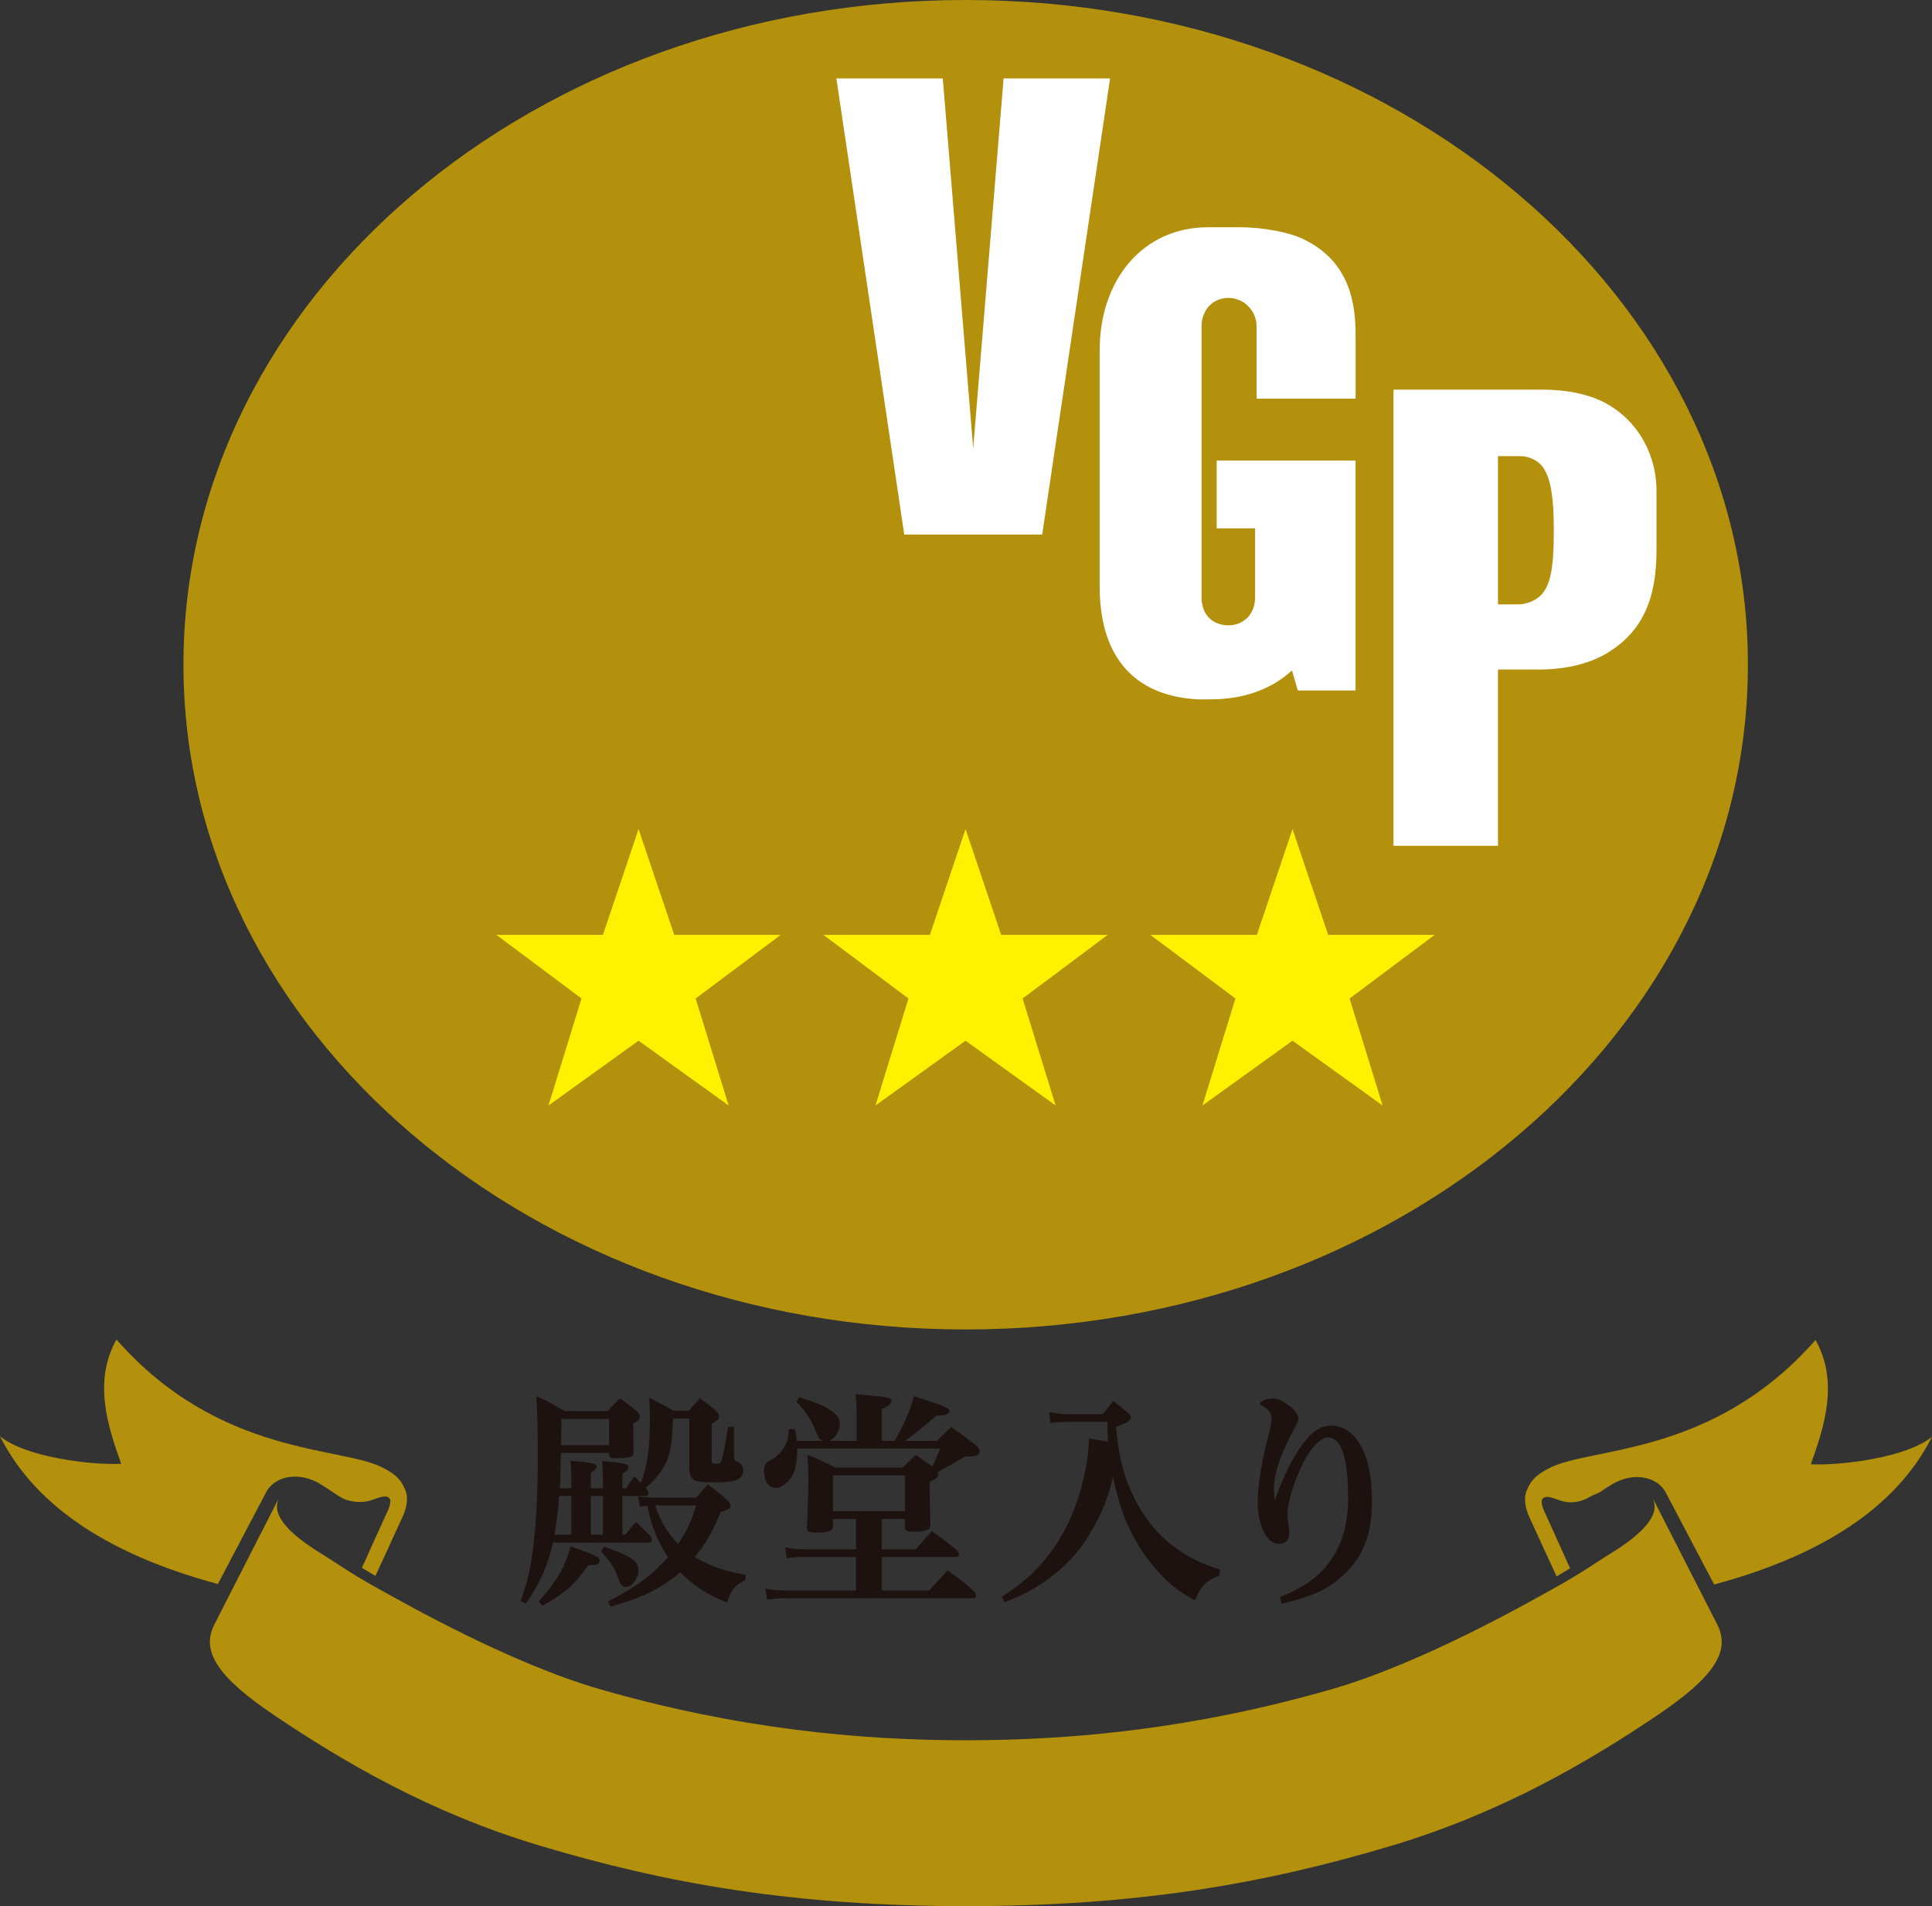
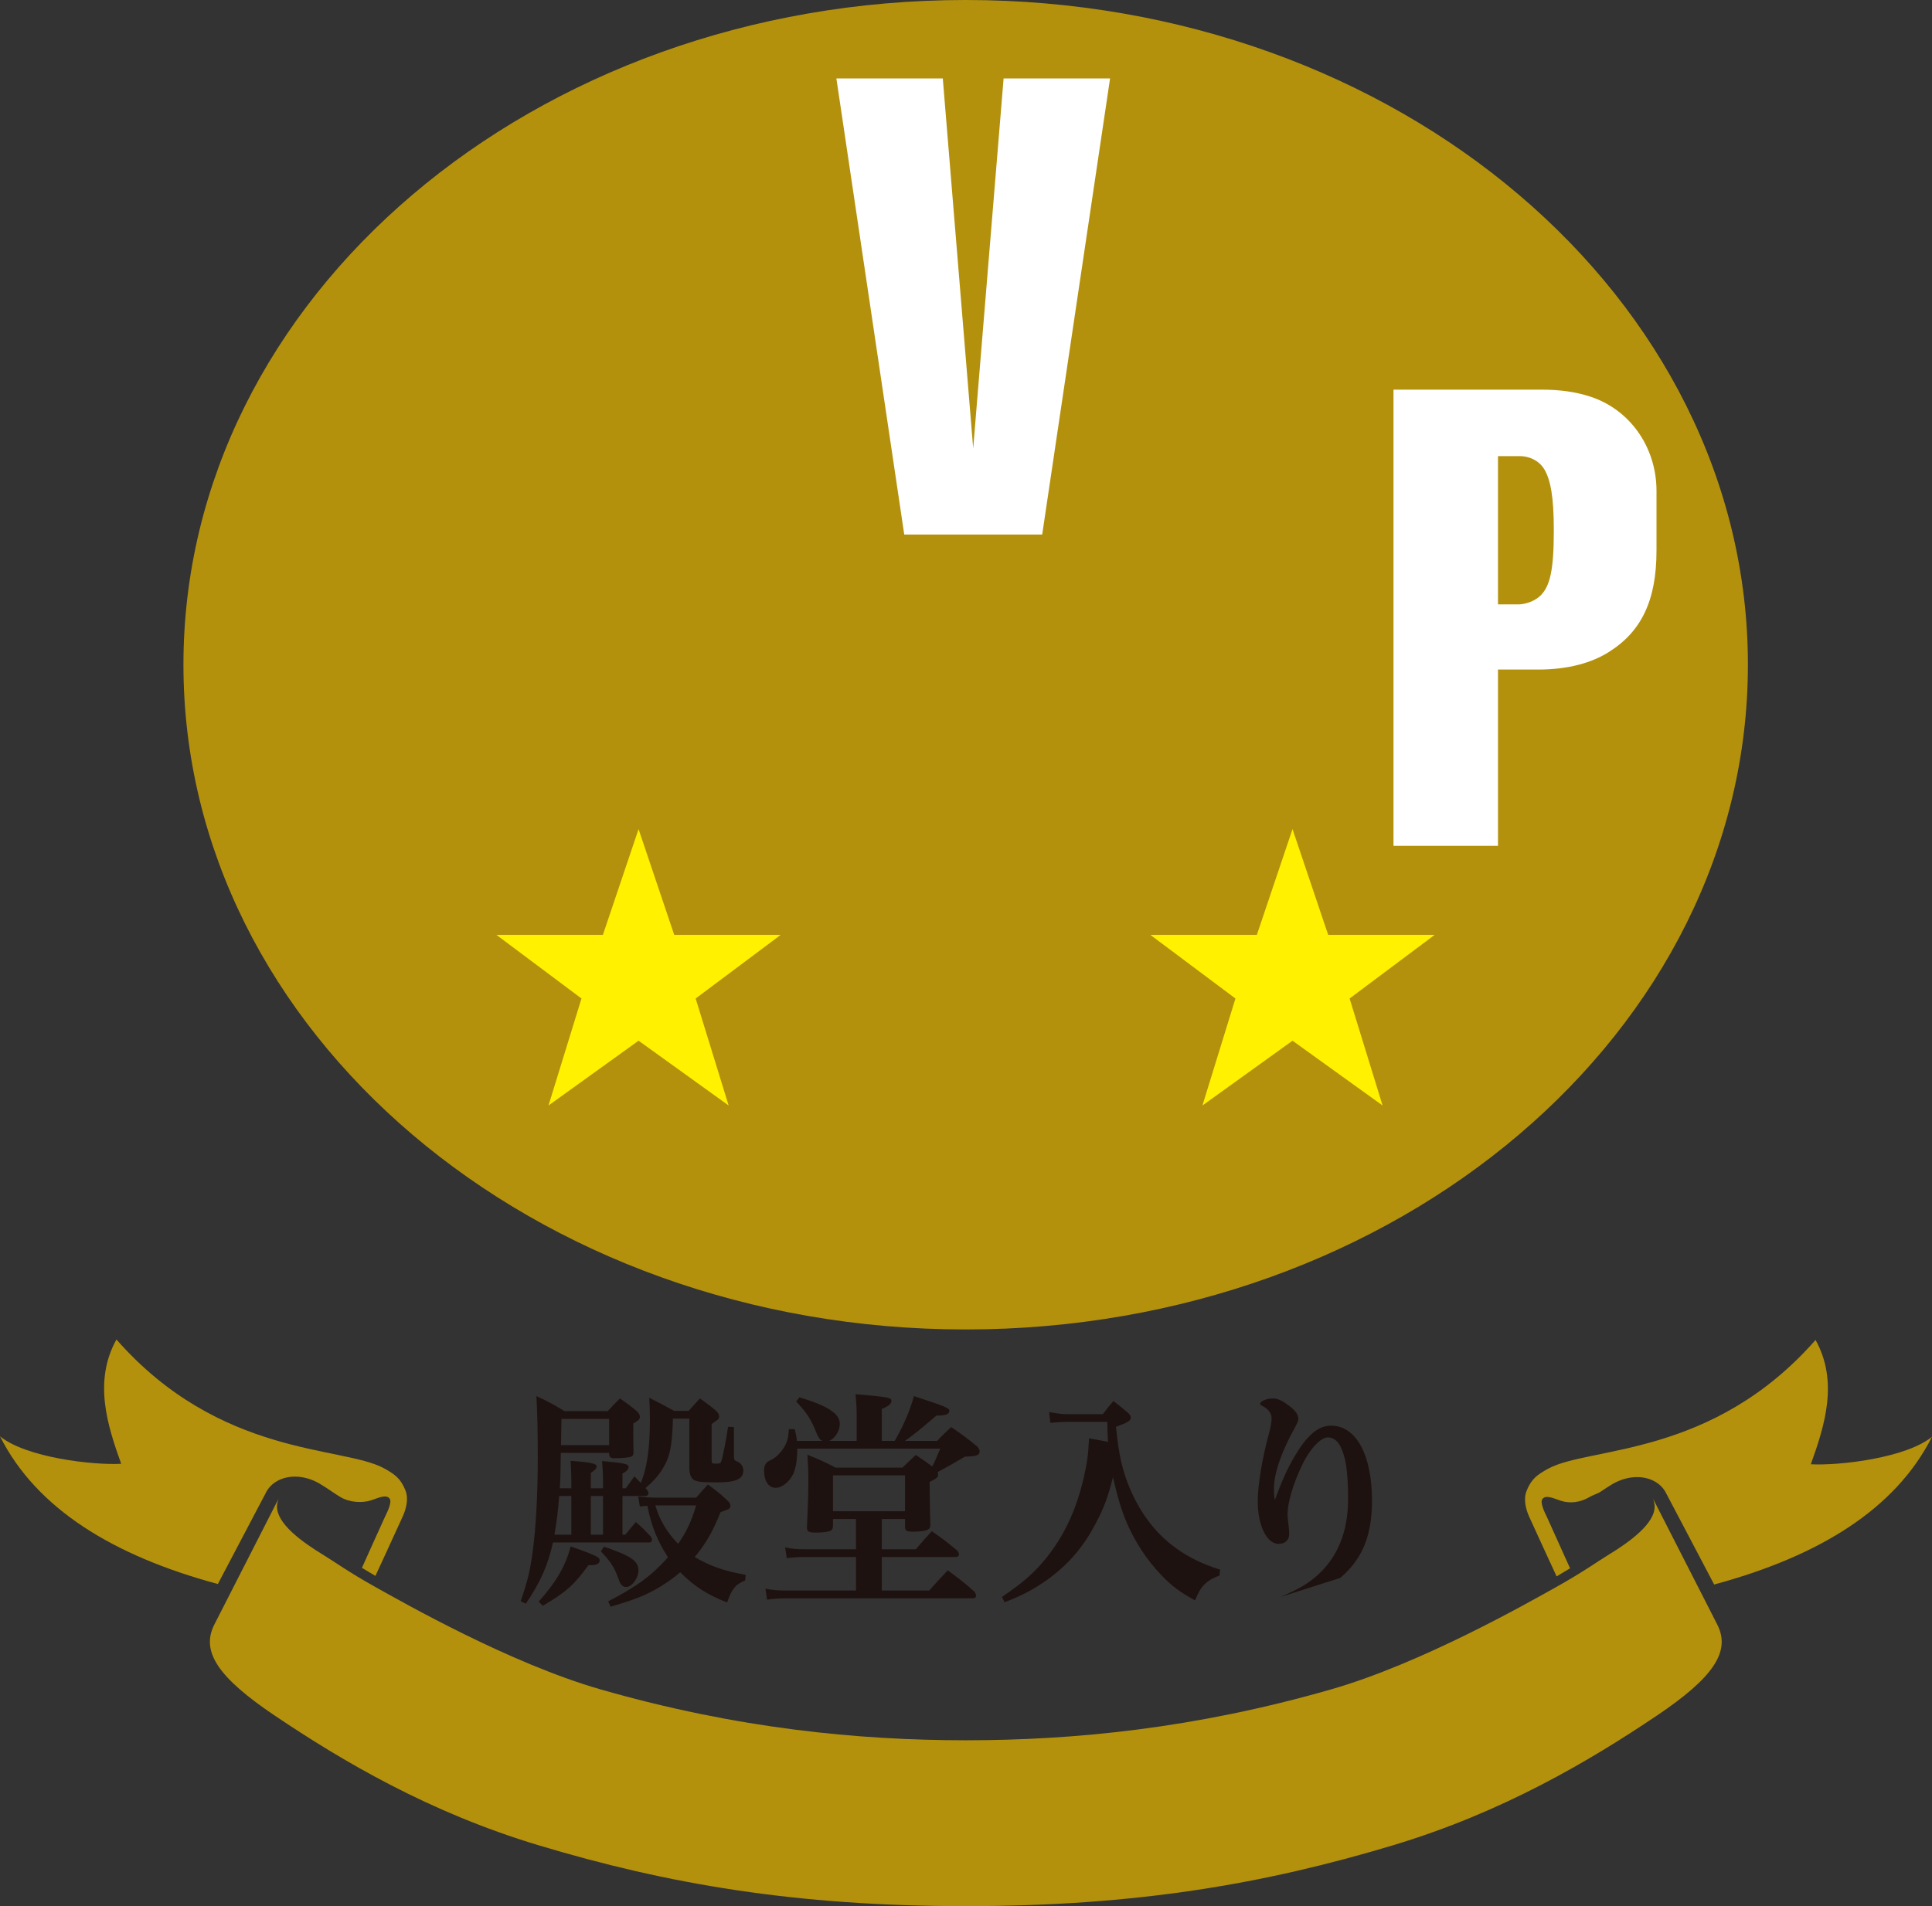
<svg xmlns="http://www.w3.org/2000/svg" version="1.1" id="レイヤー_1" x="0px" y="0px" width="726.229px" height="716.695px" viewBox="0 0 726.229 716.695" style="enable-background:new 0 0 726.229 716.695;" xml:space="preserve">
  <rect x="0" y="0" width="726.229" height="716.695" fill="#333333" stroke="none" />
  <g>
    <g>
      <path style="fill:#B4910C;" d="M657.03,249.908c0,138.033-131.656,249.959-294.05,249.959c-162.387,0-294.025-111.926-294.025-249.959    C68.955,111.904,200.593,0,362.98,0C525.374,0,657.03,111.904,657.03,249.908" />
      <path style="fill:#FFFFFF;" d="M563.087,227.251v-55.744h8.422c2.949,0,6.904,1.432,8.996,4.961c2.35,3.979,3.564,10.328,3.564,22.922    c0,14.736-1.354,20.916-4.959,24.494c-2.586,2.537-6.281,3.367-8.461,3.367H563.087z M604.808,245.117    c12.252-7.719,17.861-19.453,17.861-38.125v-22.479c0-16.182-9.92-31.053-26.078-35.756c-4.174-1.232-9.467-2.262-17.336-2.262    h-55.447v171.52h39.279V251.75h15.018C589.612,251.75,598.446,249.156,604.808,245.117" />
      <polygon style="fill:#FFFFFF;" points="377.249,29.486 365.817,168.587 354.39,29.486 314.391,29.486 339.902,200.974 391.755,200.974     417.271,29.486   " />
-       <path style="fill:#FFFFFF;" d="M461.757,112.017c5.721,0,10.592,4.668,10.592,10.756v27.123h37.221v-23.465    c0-10.908-1.389-28.301-20.471-36.895c-4.352-1.973-13.639-4.09-23.08-4.09h-11.938c-24.396,0-40.713,19.676-40.713,46.195v88.92    c0,27.963,14.465,41.27,37.002,42.391c1.166,0.063,3.5-0.016,4.75-0.016c11.727,0,22.35-3.383,30.52-10.85l2.203,7.543h21.703    v-86.453h-52.215v25.48h14.459v25.848c0,6.92-4.799,10.611-10.033,10.611c-5.664,0-10.098-3.678-10.098-10.6V122.707    C451.659,116.609,455.796,112.017,461.757,112.017" />
      <polygon style="fill:#FFF100;" points="253.444,351.519 293.451,351.519 261.489,375.429 273.892,415.656 240.034,391.296     206.175,415.656 218.579,375.429 186.62,351.519 226.623,351.519 240.034,311.736   " />
-       <polygon style="fill:#FFF100;" points="376.353,351.519 416.358,351.519 384.392,375.429 396.804,415.656 362.941,391.296     329.083,415.656 341.488,375.429 309.529,351.519 349.532,351.519 362.941,311.736   " />
      <polygon style="fill:#FFF100;" points="499.263,351.519 539.267,351.519 507.308,375.429 519.708,415.656 485.849,391.296     451.991,415.656 464.397,375.429 432.435,351.519 472.442,351.519 485.849,311.736   " />
      <path style="fill:#1E1210;" d="M214.766,559.58v-2.734c0-1.941-0.091-3.709-0.266-7.586c7.405,0.531,9.788,1.061,9.788,2.031    c0,0.789-0.705,1.584-2.202,2.467v5.822h4.584v-3.088c0-2.119-0.087-3.703-0.354-7.143c8.025,0.705,9.968,1.057,9.968,2.203    c0,0.883-0.705,1.678-2.296,2.473v5.555h1.238c1.41-1.943,1.85-2.557,3.26-4.502c1.151,1.24,1.59,1.678,2.382,2.473    c2.294-5.293,3.441-13.141,3.441-23.811c0-2.738-0.087-4.496-0.266-8.199c3.969,2.025,5.203,2.641,9.348,4.934h5.468    c1.763-2.025,2.38-2.646,4.236-4.676c2.557,1.855,3.349,2.383,5.73,4.324c1.145,1.057,1.499,1.672,1.499,2.467    c0,0.447-0.174,0.883-0.441,1.15c-0.087,0.086-0.884,0.617-2.38,1.674v13.227c0,1.592,0.091,1.68,1.588,1.68    c1.147,0,1.586-0.088,1.852-0.443c0.531-0.885,1.941-8.023,2.733-13.406l2.208,0.09v10.143c0,2.289,0,2.289,1.406,2.914    c1.323,0.615,2.121,1.848,2.121,3.258c0,3.266-2.822,4.496-9.88,4.496c-5.908,0-7.936-0.258-8.996-1.143    c-0.884-0.793-1.41-2.203-1.41-4.061v-18.783h-6.173c-0.266,10.494-1.147,14.643-4.146,19.316c-1.59,2.467-3.44,4.496-6.175,6.789    c0.178,0.264,0.353,0.354,0.618,0.705c0.353,0.531,0.527,0.969,0.527,1.236c0,0.617-0.527,1.059-1.232,1.059h-8.556v14.551h1.058    c1.59-2.027,2.208-2.643,3.971-4.762c2.557,2.205,3.262,3,5.558,5.377c0.352,0.621,0.526,1.063,0.526,1.324    c0,0.533-0.439,0.969-0.966,0.969h-36.253c-2.111,8.996-4.585,14.645-10.227,23.023L195.711,602    c2.474-7.055,3.527-11.289,4.498-18.438c1.237-9.078,1.942-21.781,1.942-35.535c0-10.32-0.174-17.025-0.527-23.107    c4.759,2.203,6.169,2.998,10.58,5.645h16.228c1.941-2.115,2.557-2.736,4.589-4.766c2.91,2.029,3.789,2.65,6.522,4.943    c0.707,0.793,0.973,1.32,0.973,1.848c0,1.063-0.266,1.324-2.47,2.65c0,5.467,0,6.791,0.088,10.67v0.174    c0,0.793-0.179,1.238-0.706,1.498c-0.705,0.445-3.527,0.709-6.614,0.709c-1.236,0-1.676-0.352-1.854-1.5v-0.529h-18.165    c-0.087,6.613-0.087,8.906-0.353,13.318H214.766z M202.504,602.179c6.615-7.408,10.14-13.494,11.995-20.73    c4.585,1.588,8.378,2.998,9.788,3.791c0.792,0.447,1.145,0.885,1.145,1.5c0,0.531-0.353,1.063-0.88,1.32    c-0.705,0.357-1.236,0.445-3.353,0.445c-5.464,7.498-8.556,10.229-17.199,15.262L202.504,602.179z M210.177,562.49    c-0.266,4.412-0.971,10.23-1.765,14.551h6.354V562.49H210.177z M228.959,533.472h-17.9c-0.087,3.266-0.087,3.266-0.178,9.879    h18.078V533.472z M222.085,577.041h4.584V562.49h-4.584V577.041z M227.023,581.537c10.144,3.443,12.966,5.381,12.966,8.906    c0,2.914-2.47,6.26-4.589,6.26c-1.324,0-2.117-0.789-2.822-2.814c-1.497-4.324-3-6.703-6.701-10.584L227.023,581.537z     M280.116,594.236c-3.706,1.5-5.116,3.355-6.793,8.291c-7.586-2.998-12.257-5.998-17.639-11.375    c-1.941,1.764-4.851,3.793-7.673,5.551c-5.203,3.094-9.7,4.855-18.521,7.412l-0.88-2.025c10.667-5.471,16.581-9.879,22.489-16.582    c-3.884-5.818-6.174-11.555-7.764-19.314c-1.144,0.084-1.584,0.084-2.82,0.26l-0.618-3.789c2.294,0.266,4.851,0.445,6.878,0.445    h14.905c1.854-2.205,2.468-2.824,4.411-4.943c3.264,2.383,4.232,3.088,7.053,5.738c1.062,0.879,1.416,1.498,1.416,2.199    c0,0.441-0.181,0.885-0.533,1.236c-0.174,0.09-1.236,0.525-3.173,1.234c-2.909,7.234-5.557,11.904-9.702,16.846    c5.822,3.439,10.847,5.203,19.137,6.701L280.116,594.236z M246.337,566.017c1.584,5.467,4.323,10.053,8.555,14.461    c3.088-4.408,4.938-8.285,6.789-14.461h-14.64h-0.265H246.337z" />
      <path style="fill:#1E1210;" d="M344.251,582.509c2.648-3.086,3.435-3.971,5.997-6.791c4.232,2.91,5.468,3.883,9.613,7.318    c0.44,0.531,0.614,1.061,0.614,1.5c0,0.443-0.527,0.883-1.054,0.883h-27.959v12.609h17.815c3.085-3.436,3.969-4.408,6.965-7.586    c4.588,3.355,6.001,4.414,10.147,8.117c0.262,0.531,0.525,1.146,0.525,1.414c0,0.527-0.438,0.969-0.973,0.969h-70.466    c-2.555,0-4.763,0.174-7.139,0.529l-0.62-4.148c2.735,0.531,4.585,0.705,7.938,0.705h26.104v-12.609h-19.311    c-2.561,0-4.676,0.178-6.706,0.441l-0.618-4.057c2.382,0.527,4.411,0.705,7.232,0.705h19.402v-11.377h-8.643v2.82    c-0.088,0.883-0.353,1.24-0.88,1.588c-0.879,0.441-3,0.705-5.468,0.705c-2.822,0-3.44-0.35-3.44-2.025    c0.44-9.701,0.527-13.582,0.527-17.818c0-3.439-0.087-5.377-0.349-9.438c4.759,1.943,6.169,2.563,10.581,4.855h25.135    c2.209-2.119,2.823-2.738,5.029-4.766c3.175,2.115,4.406,3,6.174,4.32c1.146-2.115,1.585-3.348,2.996-6.701h-53.712    c0,3.443-0.352,6.174-1.141,8.557c-1.235,3.436-4.323,6.176-6.971,6.176c-2.733,0-4.411-2.561-4.411-6.705    c0-1.236,0.444-2.205,1.151-2.91c0.261-0.264,0.261-0.264,2.028-1.148c1.497-0.793,3.44-2.818,4.494-4.676    c1.062-1.855,1.501-3.35,1.676-6.611h2.208c0.527,2.203,0.705,2.998,0.792,4.408h9.526c-0.971-0.525-1.411-1.146-2.116-2.91    c-2.121-5.291-3.618-7.586-7.676-11.904l1.236-1.588c10.76,3.262,15.171,6.174,15.171,9.963c0,2.736-1.764,5.467-3.967,6.439    h10.315v-9.438c0-2.646-0.088-4.408-0.439-8.111c12.522,1.057,13.493,1.236,13.493,2.557c0,1.057-1.058,1.941-3.615,2.998v11.994    h4.853c3.439-5.996,5.73-11.379,7.227-16.844c12.087,3.967,13.319,4.498,13.319,5.555c0,1.236-1.319,1.768-4.411,1.768h-0.439    c-5.643,4.846-8.909,7.496-11.818,9.521h12.083c2.204-2.383,2.913-2.998,5.29-5.203c4.5,3.088,5.735,4.057,9.793,7.318    c0.619,0.795,0.879,1.236,0.879,1.768c0,1.498-1.055,1.936-5.466,2.025c-3.438,2.029-6.881,3.971-10.321,5.822    c0.178,0.352,0.178,0.619,0.178,0.879c0,1.063-0.353,1.414-3.172,2.824v0.885c0,5.465,0.086,8.025,0.265,15.344    c-0.091,0.795-0.179,1.232-0.62,1.5c-0.797,0.615-2.911,0.971-5.647,0.971c-2.641,0-3.175-0.268-3.261-1.766v-2.998h-8.731v11.377    H344.251z M313.116,568.222h27.073v-13.498h-27.073V568.222z" />
      <path style="fill:#1E1210;" d="M394.364,530.916c2.82,0.531,4.852,0.795,6.611,0.795h13.584c1.588-2.121,2.113-2.824,3.971-4.939    c2.467,1.941,3.172,2.473,5.555,4.496c0.705,0.707,0.969,1.148,0.969,1.77c0,1.141-1.143,1.846-5.555,3.434    c1.061,10.852,2.467,16.76,5.381,23.551c4.234,9.789,10.23,17.285,17.99,22.668c4.85,3.258,8.732,5.203,15.785,7.494l-0.262,2.205    c-4.939,1.848-7.059,3.967-9.174,9.344c-5.645-3.084-8.643-5.287-12.789-9.611c-5.379-5.639-9.789-12.346-12.965-19.754    c-2.027-4.85-3.258-8.998-5.113-16.932c-1.854,7.406-3.352,11.467-6.439,17.285c-4.846,9.264-10.494,15.697-18.611,21.516    c-5.113,3.533-8.906,5.561-15.695,8.205l-0.967-2.031c7.846-5.289,12.164-9.082,16.662-14.637    c6.617-8.291,11.113-17.729,13.943-29.633c1.404-5.996,1.844-9.264,2.111-15.35l7.143,1.324c-0.174-3.35-0.264-4.322-0.264-7.496    h-15.611c-1.326,0-2.467,0.09-5.822,0.354L394.364,530.916z" />
-       <path style="fill:#1E1210;" d="M481.161,600.501c6.965-3,11.025-5.115,15.613-9.701c5.465-5.561,9.963-14.109,9.963-27.076    c0-10.85-0.969-16.053-2.824-19.758c-1.232-2.555-3.088-3.523-4.76-3.523c-2.469,0-6.439,3.791-9.438,9.877    c-3.883,8.025-5.73,14.904-5.73,19.135c0,1.678,0.615,4.855,0.615,7.322c0,2.119-1.318,3.701-3.971,3.701    c-4.586,0-7.848-7.143-7.848-15.959c0-6.264,1.678-16.313,4.322-25.934c0.527-1.848,0.885-4.051,0.885-5.201    c0-1.938-0.973-3.438-3.619-4.848c-0.352-0.178-0.705-0.355-0.705-0.795c0-0.619,1.941-1.943,4.85-1.943    c1.678,0,3.441,0.793,5.645,2.471c2.646,1.854,3.879,3.525,3.879,5.293c0,1.057-0.707,2.025-2.027,4.586    c-3.262,5.908-7.143,14.814-7.143,21.605c0,1.768,0.174,3.441,0.352,4.234c2.646-7.322,4.852-12.082,7.408-16.406    c4.586-7.756,8.732-11.547,13.67-11.547c9.527,0,15.436,11.02,15.436,28.305c0,14.641-4.674,22.668-11.908,28.934    c-5.379,4.672-11.551,7.316-22.045,9.699L481.161,600.501z" />
+       <path style="fill:#1E1210;" d="M481.161,600.501c6.965-3,11.025-5.115,15.613-9.701c5.465-5.561,9.963-14.109,9.963-27.076    c0-10.85-0.969-16.053-2.824-19.758c-1.232-2.555-3.088-3.523-4.76-3.523c-2.469,0-6.439,3.791-9.438,9.877    c-3.883,8.025-5.73,14.904-5.73,19.135c0,1.678,0.615,4.855,0.615,7.322c0,2.119-1.318,3.701-3.971,3.701    c-4.586,0-7.848-7.143-7.848-15.959c0-6.264,1.678-16.313,4.322-25.934c0.527-1.848,0.885-4.051,0.885-5.201    c0-1.938-0.973-3.438-3.619-4.848c-0.352-0.178-0.705-0.355-0.705-0.795c0-0.619,1.941-1.943,4.85-1.943    c1.678,0,3.441,0.793,5.645,2.471c2.646,1.854,3.879,3.525,3.879,5.293c0,1.057-0.707,2.025-2.027,4.586    c-3.262,5.908-7.143,14.814-7.143,21.605c0,1.768,0.174,3.441,0.352,4.234c2.646-7.322,4.852-12.082,7.408-16.406    c4.586-7.756,8.732-11.547,13.67-11.547c9.527,0,15.436,11.02,15.436,28.305c0,14.641-4.674,22.668-11.908,28.934    L481.161,600.501z" />
      <path style="fill:#B4910C;" d="M638.651,596.876" />
      <path style="fill:#B4910C;" d="M573.843,560.539c1.789-4.496,4.053-6.125,8.234-8.383c15.484-8.352,61.518-4.088,100.383-48.336    c8.678,15.65,3.469,32.109-1.783,46.736c10.512,0.576,35.697-2.301,45.553-10.334c-13.801,27.359-42.748,44.971-81.887,55.539    l-18.068-34.346c-1.838-3.736-6.004-6.037-10.898-6.037c-3.152,0-6.387,0.924-9.361,2.682c-1.516,0.898-2.9,1.832-4.264,2.748    c-1.125,0.762-3.021,1.328-4.18,2.018c-3.518,2.115-7.457,2.584-10.924,1.43c-2.563-0.848-5.73-2.42-6.934-0.52    c-0.855,1.35,1.008,5.135,1.689,6.48c0.623,1.32,8.777,19.449,8.777,19.449s-3.891,2.326-5.059,3.039    c0,0-8.176-17.668-10.34-22.506C573.677,567.716,572.522,563.847,573.843,560.539" />
      <path style="fill:#B4910C;" d="M86.787,596.876" />
      <path style="fill:#B4910C;" d="M152.393,560.363c-1.797-4.5-4.053-6.127-8.235-8.381c-15.489-8.355-61.521-4.092-100.388-48.34    c-8.68,15.648-3.468,32.107,1.784,46.734C35.045,550.953,9.858,548.076,0,540.048c13.805,27.355,42.755,44.967,81.889,55.533    l18.066-34.344c1.844-3.732,6.013-6.037,10.902-6.037c3.152,0,6.387,0.928,9.36,2.682c1.514,0.898,2.903,1.832,4.261,2.746    c1.128,0.762,2.232,1.508,3.39,2.197c3.519,2.119,8.253,2.406,11.718,1.256c2.565-0.852,5.729-2.42,6.933-0.518    c0.859,1.344-1.009,5.129-1.683,6.475c-0.632,1.32-8.785,19.451-8.785,19.451s3.896,2.324,5.063,3.037    c0,0,8.172-17.666,10.335-22.506C152.559,567.542,153.708,563.667,152.393,560.363" />
      <path style="fill:#B4910C;" d="M363.041,716.695c64.124,0,112.313-8.363,160.565-22.877c41.258-12.408,73.736-31.639,99.191-48.762    c21.201-14.264,27.742-23.986,22.838-33.988l-7.236-14.191c0,0-0.146-0.283-0.35-0.68l-16.855-33.039    c0.381,0.746,0.566,1.492,0.676,2.236c0.037,0.248,0.09,0.494,0.102,0.738c0,0.061-0.008,0.121-0.008,0.186    c0.17,6.467-9.197,13.352-17.631,18.461c-3.975,2.412-9.158,6.248-19.607,12.072c-10.453,5.822-50.285,28.555-84.42,38.359    c-51.252,14.717-96.684,19.109-137.265,19.125c-40.578-0.016-86.017-4.408-137.269-19.125    c-34.131-9.805-73.961-32.537-84.413-38.359c-10.45-5.824-15.637-9.66-19.608-12.072c-8.432-5.109-17.8-11.994-17.634-18.461    c0-0.064-0.008-0.125-0.004-0.186c0.012-0.244,0.061-0.49,0.099-0.738c0.108-0.744,0.294-1.49,0.681-2.236l-16.863,33.039    c-0.205,0.396-0.344,0.68-0.344,0.68l-7.241,14.191c-4.901,10.002,1.643,19.725,22.841,33.988    c25.454,17.123,57.931,36.354,99.19,48.762C250.731,708.332,298.919,716.695,363.041,716.695" />
    </g>
  </g>
</svg>